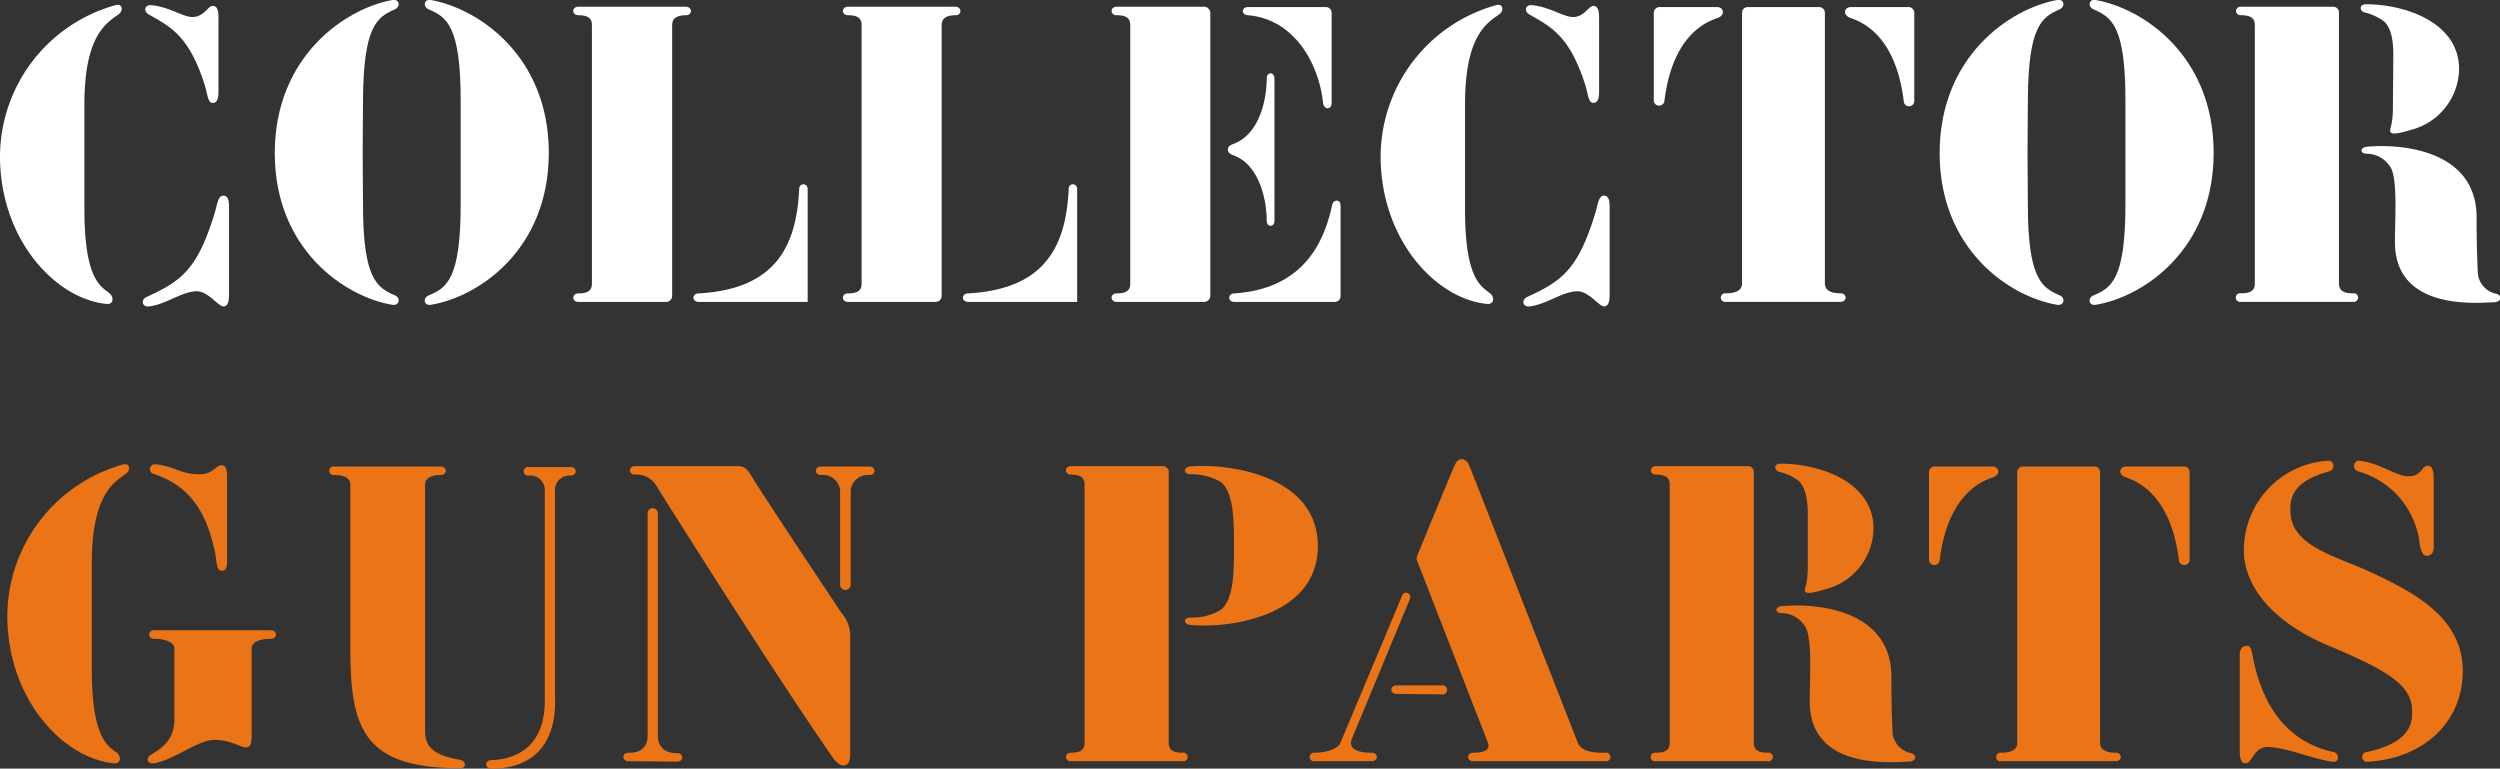
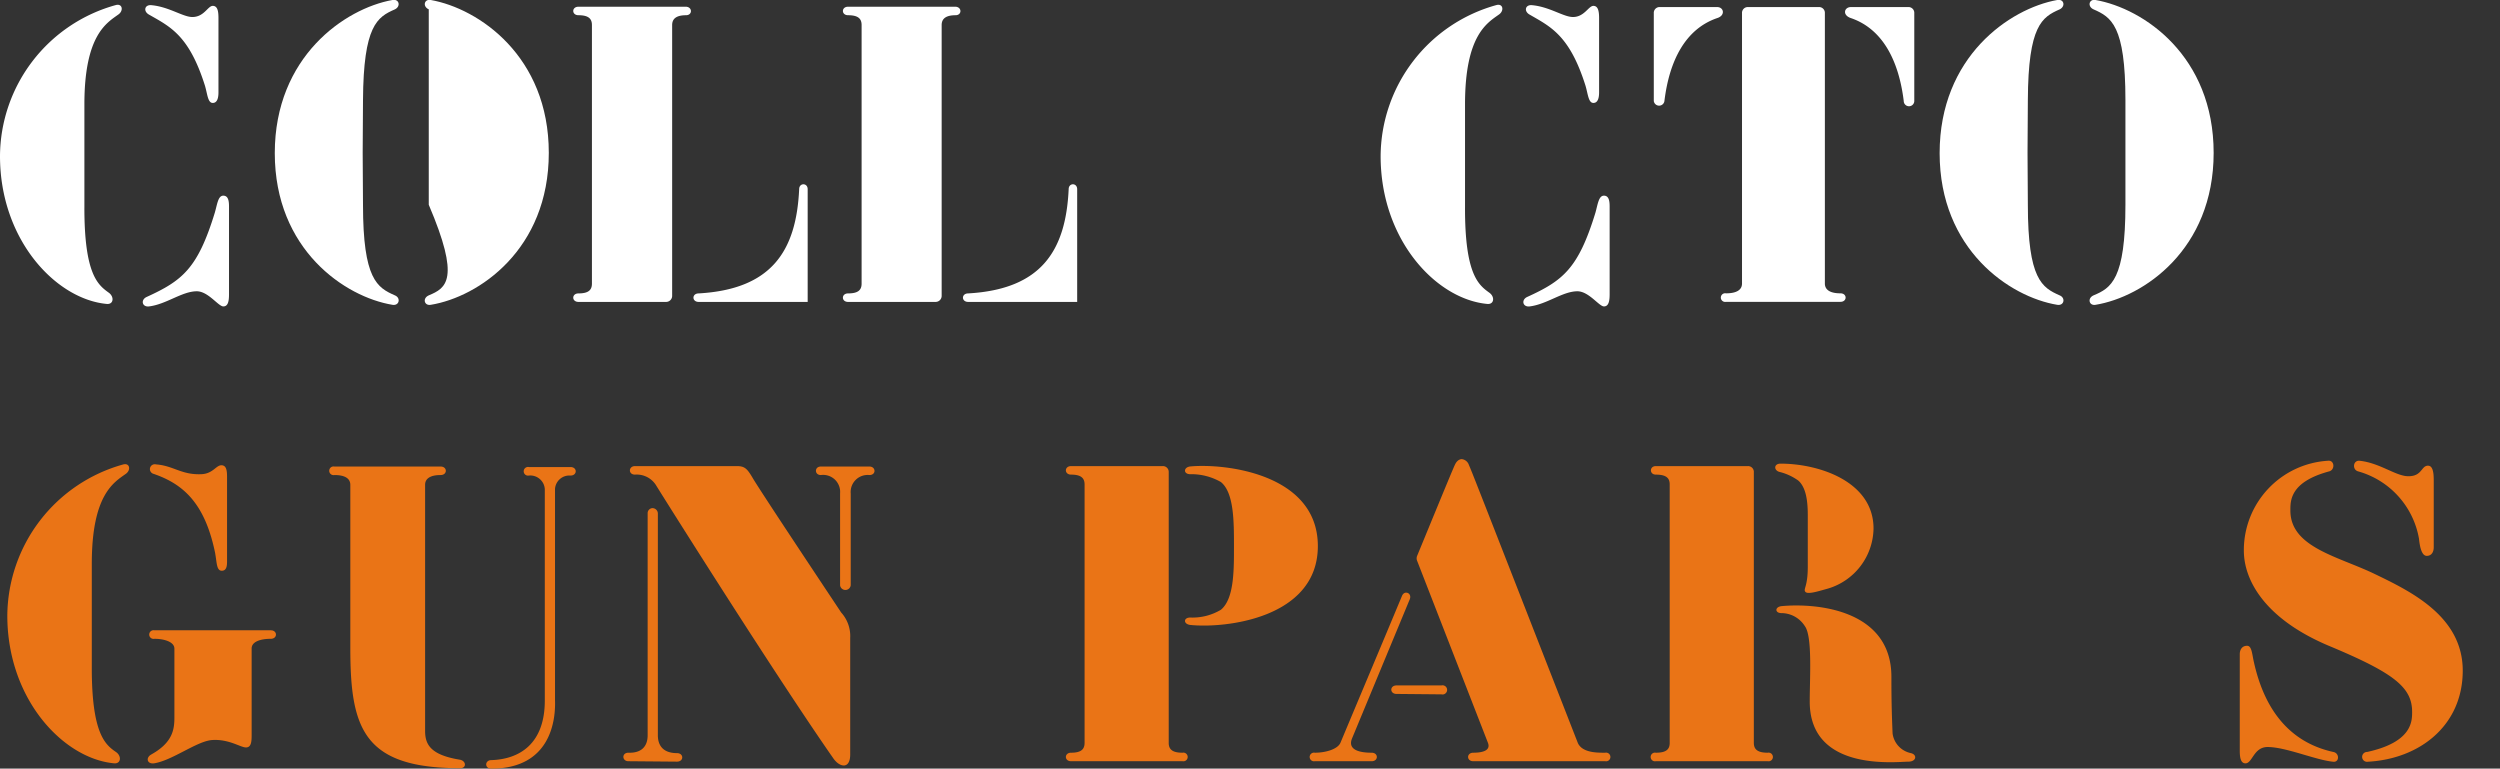
<svg xmlns="http://www.w3.org/2000/svg" viewBox="0 0 293.87 90.35">
  <rect x="0" y="0" width="293.87" height="90.35" fill="#333333" stroke="none" />
  <defs>
    <style>.cls-1{fill:#fff;}.cls-2{fill:#ea7416;}</style>
  </defs>
  <g id="Ebene_2" data-name="Ebene 2">
    <g id="Ebene_1-2" data-name="Ebene 1">
      <path class="cls-1" d="M12.82,34.43c.62.48.53,1.35-.24,1.3C6.62,35.2,0,28.24,0,18.35A18.53,18.53,0,0,1,13.63.59c.77-.19.91.67.29,1.11-1.39,1-4,2.44-4,10.56v12C9.89,32.37,11.57,33.52,12.82,34.43ZM25.25,25c.29-1,.38-2,1-2s.67.72.67,1.3V34.58c0,.77-.09,1.44-.67,1.44s-1.78-1.78-3.12-1.78c-1.73,0-3.6,1.54-5.62,1.78-.81.09-1-.77-.28-1.11C21.41,33,23.23,31.6,25.25,25ZM24.1,10.1c.29,1,.33,2,.91,2s.67-.72.67-1.24V2.13c0-.77-.09-1.44-.67-1.44S24,2,22.61,2c-1.1,0-2.74-1.2-4.8-1.39-.82-.09-1,.72-.29,1.11C20,3.14,22.23,4.14,24.1,10.1Z" />
-       <path class="cls-1" d="M42.67,24.07c0,8.78,1.68,9.74,3.75,10.65.72.29.52,1.25-.29,1.11C40.56,34.91,32.3,29.35,32.3,18S40.56,1,46.13,0c.81-.15,1,.76.29,1.1C44.35,2,42.72,3,42.67,11.78,42.62,19.12,42.62,16.82,42.67,24.07ZM50.4,34.72c-.77.34-.53,1.25.24,1.11,5.62-.92,13.87-6.48,13.87-17.86S56.26,1,50.64,0c-.77-.15-1,.76-.24,1.1C52.47,2,54.15,3,54.15,11.78V24.07C54.15,32.85,52.47,33.86,50.4,34.72Z" />
+       <path class="cls-1" d="M42.67,24.07c0,8.78,1.68,9.74,3.75,10.65.72.29.52,1.25-.29,1.11C40.56,34.91,32.3,29.35,32.3,18S40.56,1,46.13,0c.81-.15,1,.76.29,1.1C44.35,2,42.72,3,42.67,11.78,42.62,19.12,42.62,16.82,42.67,24.07ZM50.4,34.72c-.77.34-.53,1.25.24,1.11,5.62-.92,13.87-6.48,13.87-17.86S56.26,1,50.64,0c-.77-.15-1,.76-.24,1.1V24.07C54.15,32.85,52.47,33.86,50.4,34.72Z" />
      <path class="cls-1" d="M80.64,1.79c-1.1,0-1.63.39-1.63,1.15V34.77a.71.71,0,0,1-.72.72H68c-.82,0-.82-1,0-1,1.15,0,1.58-.38,1.58-1.15V2.94c0-.76-.43-1.15-1.58-1.15-.82,0-.82-1,0-1H80.64C81.41.83,81.41,1.79,80.64,1.79Zm13.3,20.45c0-.77,1-.77,1,0V35.49H82.13c-.82,0-.82-1,0-1C90.67,34,93.6,29.54,93.94,22.24Z" />
      <path class="cls-1" d="M112.32,1.79c-1.1,0-1.63.39-1.63,1.15V34.77a.71.71,0,0,1-.72.72H99.69c-.81,0-.81-1,0-1,1.16,0,1.59-.38,1.59-1.15V2.94c0-.76-.43-1.15-1.59-1.15-.81,0-.81-1,0-1h12.63C113.09.83,113.09,1.79,112.32,1.79Zm13.3,20.45c0-.77,1-.77,1,0V35.49H113.81c-.82,0-.82-1,0-1C122.35,34,125.28,29.54,125.62,22.24Z" />
-       <path class="cls-1" d="M131.28,1.79c-.82,0-.82-1,0-1h10.27a.74.74,0,0,1,.72.72V34.77a.74.74,0,0,1-.72.72H131.28c-.82,0-.82-1,0-1,1.15,0,1.58-.38,1.58-1.15V2.94C132.86,2.18,132.43,1.79,131.28,1.79ZM148.9,25.94c0-2.35-.82-6.53-3.89-7.68-.53-.19-.67-.39-.67-.68s.14-.48.67-.67c3.07-1.15,3.89-5.28,3.89-7.68,0-.81.91-.81.91,0V25.94C149.81,26.75,148.9,26.75,148.9,25.94Zm7.68-1.78c.14-.77,1-.77,1,0V34.77a.68.68,0,0,1-.72.72H145.1c-.81,0-.81-1,0-1C152.26,34,155.38,29.73,156.58,24.16ZM146.69.83h9.12a.68.68,0,0,1,.72.72V12.11c0,.82-.91.82-1,0C155,7.26,152,2.22,146.69,1.79,145.87,1.74,145.92.83,146.69.83Z" />
      <path class="cls-1" d="M175.1,34.43c.63.48.53,1.35-.24,1.3-6-.53-12.57-7.49-12.57-17.38A18.53,18.53,0,0,1,175.92.59c.77-.19.91.67.29,1.11-1.4,1-4,2.44-4,10.56v12C172.17,32.37,173.85,33.52,175.1,34.43ZM187.54,25c.28-1,.38-2,1-2s.67.72.67,1.3V34.58c0,.77-.1,1.44-.67,1.44s-1.78-1.78-3.12-1.78c-1.73,0-3.6,1.54-5.62,1.78-.82.09-1-.77-.29-1.11C183.7,33,185.52,31.6,187.54,25ZM186.38,10.1c.29,1,.34,2,.92,2s.67-.72.67-1.24V2.13c0-.77-.1-1.44-.67-1.44S186.24,2,184.9,2c-1.11,0-2.74-1.2-4.8-1.39-.82-.09-1,.72-.29,1.11C182.26,3.14,184.51,4.14,186.38,10.1Z" />
      <path class="cls-1" d="M195.65,11.87a.63.63,0,0,1-1.25,0V1.55a.68.68,0,0,1,.72-.72h6.72c.81,0,1,1,0,1.3C198.09,3.42,196.22,7.17,195.65,11.87ZM214.51,1.55V33.33c0,.77.67,1.15,1.83,1.15.81,0,.81,1,0,1H202.89a.51.51,0,1,1,0-1c1.2,0,1.88-.38,1.88-1.15V1.55a.68.68,0,0,1,.72-.72h8.3A.68.68,0,0,1,214.51,1.55Zm3.07-.72h6.72a.68.68,0,0,1,.72.72V11.87a.62.62,0,0,1-1.24,0c-.58-4.7-2.45-8.45-6.2-9.74C216.53,1.79,216.77.83,217.58.83Z" />
      <path class="cls-1" d="M238.37,24.07c0,8.78,1.68,9.74,3.74,10.65.72.29.53,1.25-.29,1.11C236.25,34.91,228,29.35,228,18S236.25,1,241.82,0c.82-.15,1,.76.29,1.1-2.06.91-3.7,1.87-3.74,10.66C238.32,19.12,238.32,16.82,238.37,24.07Zm7.72,10.65c-.76.34-.52,1.25.24,1.11,5.62-.92,13.88-6.48,13.88-17.86S252,1,246.33,0c-.76-.15-1,.76-.24,1.1,2.07.91,3.75,1.87,3.75,10.66V24.07C249.84,32.85,248.16,33.86,246.09,34.72Z" />
-       <path class="cls-1" d="M276.58,34.48a.51.51,0,1,1,0,1H263.42a.51.51,0,1,1,0-1c1.2,0,1.63-.38,1.63-1.15V2.94c0-.76-.43-1.15-1.63-1.15-.77,0-.77-1,0-1h10.8a.68.68,0,0,1,.72.72V33.33C274.94,34.15,275.47,34.48,276.58,34.48Zm4.7-21.79.05-6.19c0-1.73-.24-3.22-1.11-4a6.35,6.35,0,0,0-2.11-1c-.82-.14-.82-1,0-1,4.56,0,10.95,2.11,10.95,7.63a7.5,7.5,0,0,1-5.38,7.06c-1.06.29-2.35.72-2.64.38S281.28,15,281.28,12.69Zm-3.07,5.38c-.82,0-.82-.73,0-.82,4.17-.39,12.91.43,12.91,8.3,0,2.88.05,4.56.15,6.68a2.71,2.71,0,0,0,2.16,2.3c.76.19.62,1-.29,1-1.39,0-11.62,1.25-11.62-7.06,0-2.83.34-7.68-.57-8.88A3.29,3.29,0,0,0,278.21,18.07Z" />
      <path class="cls-2" d="M13.68,88.43c.63.48.53,1.35-.24,1.3C7.49,89.2.86,82.24.86,72.35A18.59,18.59,0,0,1,14.5,54.59c.77-.19.91.67.29,1.11-1.4,1-4,2.44-4,10.56v12C10.75,86.37,12.43,87.57,13.68,88.43ZM31.83,75.09c.81,0,.81-1,0-1H18.15a.51.51,0,1,0,0,1c1.2,0,2.35.38,2.35,1.15v7.63c0,1.44.14,3.22-2.69,4.8-.72.39-.53,1.16.29,1.06,2.16-.34,5-2.59,6.81-2.74,2-.14,3.36.87,4,.87s.67-.72.67-1.49V76.24C29.57,75.42,30.63,75.09,31.83,75.09Zm-6.53-10c.19,1,.14,2,.77,2s.62-.72.62-1.24V56.13c0-.77-.05-1.44-.67-1.44s-1,1-2.35,1.05c-2.36.1-3.27-1-5.33-1.15a.57.57,0,0,0-.29,1.11C21.55,56.9,24.1,59.15,25.3,65.06Z" />
      <path class="cls-2" d="M39.31,55.84a.51.51,0,1,1,0-1H51.79c.82,0,.82,1,0,1-1.15,0-1.82.38-1.82,1.15v28.9c0,1.49.48,2.83,4.08,3.41.77.14.81,1,.05,1-11.38,0-12.92-4.65-12.92-14.11V57C41.18,56.22,40.51,55.84,39.31,55.84ZM57.75,90.35c-.82,0-.77-1,0-1,3.27-.1,6.29-1.87,6.29-7l0-24.87a1.71,1.71,0,0,0-1.87-1.58.51.51,0,1,1,0-1h4.89c.82,0,.82,1,0,1a1.69,1.69,0,0,0-1.82,1.58V82.29C65.33,84.64,64.75,90.35,57.75,90.35Z" />
      <path class="cls-2" d="M76.13,86.42V60.35a.59.59,0,0,1,.57-.62.64.64,0,0,1,.63.62V86.42c0,1.49.91,2.11,2.25,2.11.82,0,.82,1,0,1l-5.71-.05c-.77,0-.81-1,0-1C75.22,88.53,76.13,87.91,76.13,86.42ZM74.64,55.79c-.82,0-.77-1,0-1h12c.91,0,1.2.34,1.78,1.3C89.14,57.38,98,70.67,98.88,72a4.13,4.13,0,0,1,1.06,3l0,13.68c0,1.78-1.25,1.54-2,.44C91.3,79.6,78.72,59.63,77.09,57A2.68,2.68,0,0,0,74.64,55.79ZM100,58V68.8a.63.63,0,0,1-1.25,0V58a2,2,0,0,0-2.26-2.16c-.77,0-.77-1,0-1h5.71c.77,0,.82,1,0,1A2,2,0,0,0,100,58Z" />
      <path class="cls-2" d="M139,88.48a.51.51,0,1,1,0,1H125.9c-.81,0-.81-1,0-1,1.15,0,1.59-.38,1.59-1.15V56.94c0-.76-.44-1.15-1.59-1.15-.81,0-.81-1,0-1h10.76a.68.68,0,0,1,.72.72V87.33C137.38,88.15,137.9,88.48,139,88.48Zm.91-32.74c-.82,0-.82-.81,0-.91,4.13-.38,15,.87,15,9.36s-10.89,9.7-15,9.27c-.82-.1-.82-.87,0-.87a6.53,6.53,0,0,0,3.6-.91c1.58-1.3,1.54-4.7,1.54-7.54s0-6.24-1.54-7.48A7,7,0,0,0,139.92,55.74Z" />
      <path class="cls-2" d="M161.23,88.48c.82,0,.82,1,0,1h-6.67a.51.51,0,1,1,0-1c1.2,0,2.64-.38,3-1.15,2.35-5.62,4.84-11.52,7.24-17.28.29-.72,1.2-.34.92.38L158.93,86.8C158.4,88.1,159.7,88.48,161.23,88.48Zm8.21-6.86-5.28-.05c-.82,0-.82-1,0-1h5.28A.54.54,0,1,1,169.44,81.62Zm19.25,6.86a.51.51,0,1,1,0,1H173.18c-.81,0-.81-1,0-1,1.06,0,2.07-.24,1.73-1.15l-8.35-21.46a.79.79,0,0,1,0-.48c.62-1.49,4.27-10.41,4.46-10.75.24-.53.58-.67.82-.67a1,1,0,0,1,.82.67c.43,1,.43,1,12.81,32.69C186,88.53,187.87,88.48,188.69,88.48Z" />
      <path class="cls-2" d="M207.79,88.48a.51.51,0,1,1,0,1H194.64a.51.51,0,1,1,0-1c1.2,0,1.63-.38,1.63-1.15V56.94c0-.76-.43-1.15-1.63-1.15-.77,0-.77-1,0-1h10.8a.68.68,0,0,1,.72.72V87.33C206.16,88.15,206.69,88.48,207.79,88.48Zm4.71-21.79,0-6.19c0-1.73-.24-3.22-1.1-4a6.44,6.44,0,0,0-2.11-1c-.82-.14-.82-1,0-1,4.56,0,10.94,2.11,10.94,7.63a7.49,7.49,0,0,1-5.37,7.06c-1.06.29-2.36.72-2.64.38S212.5,69,212.5,66.69Zm-3.08,5.38c-.81,0-.81-.73,0-.82,4.17-.39,12.91.43,12.91,8.3,0,2.88.05,4.56.14,6.68a2.73,2.73,0,0,0,2.16,2.3c.77.19.63,1-.29,1-1.39,0-11.61,1.25-11.61-7.06,0-2.83.33-7.68-.58-8.88A3.27,3.27,0,0,0,209.42,72.07Z" />
-       <path class="cls-2" d="M228,65.87a.63.63,0,0,1-1.25,0V55.55a.68.68,0,0,1,.72-.72h6.72c.82,0,1.06,1,0,1.3C230.45,57.42,228.58,61.17,228,65.87Zm18.86-10.32V87.33c0,.77.68,1.15,1.83,1.15.81,0,.81,1,0,1H235.25a.51.51,0,1,1,0-1c1.2,0,1.87-.38,1.87-1.15V55.55a.68.68,0,0,1,.72-.72h8.3A.68.68,0,0,1,246.86,55.55Zm3.08-.72h6.72a.68.68,0,0,1,.72.72V65.87a.63.63,0,0,1-1.25,0c-.58-4.7-2.45-8.45-6.19-9.74C248.88,55.79,249.12,54.83,249.94,54.83Z" />
      <path class="cls-2" d="M274.27,88.39c.77.14.72,1.24,0,1.15-2.06-.19-5.56-1.73-7.72-1.73-1.64,0-1.78,1.92-2.6,1.92-.57,0-.67-.72-.67-1.49V76.91c0-.57.29-1,.86-1s.58,1,.82,2C266.16,83.25,269,87.23,274.27,88.39Zm15.22-9.56c0-6.38-6.1-9.31-10.37-11.37s-9.89-3.12-9.89-7.44c0-1.11-.09-3.36,4.56-4.61.72-.19.63-1.35-.14-1.25a10.53,10.53,0,0,0-9.89,10.56c0,3.5,2.49,8.06,10.08,11.23s9.7,4.85,9.7,7.73c0,1.11,0,3.55-5.28,4.71a.58.58,0,1,0,.09,1.15C284.45,89.2,289.49,85.27,289.49,78.83ZM277.2,55.41c-.72-.19-.62-1.3.14-1.25,2.4.24,4.28,1.82,5.76,1.82,1.64,0,1.49-1.24,2.31-1.24.62,0,.67,1,.67,1.72v7.88c0,.52-.24,1-.82,1s-.81-1-.91-2A10,10,0,0,0,277.2,55.41Z" />
    </g>
  </g>
</svg>